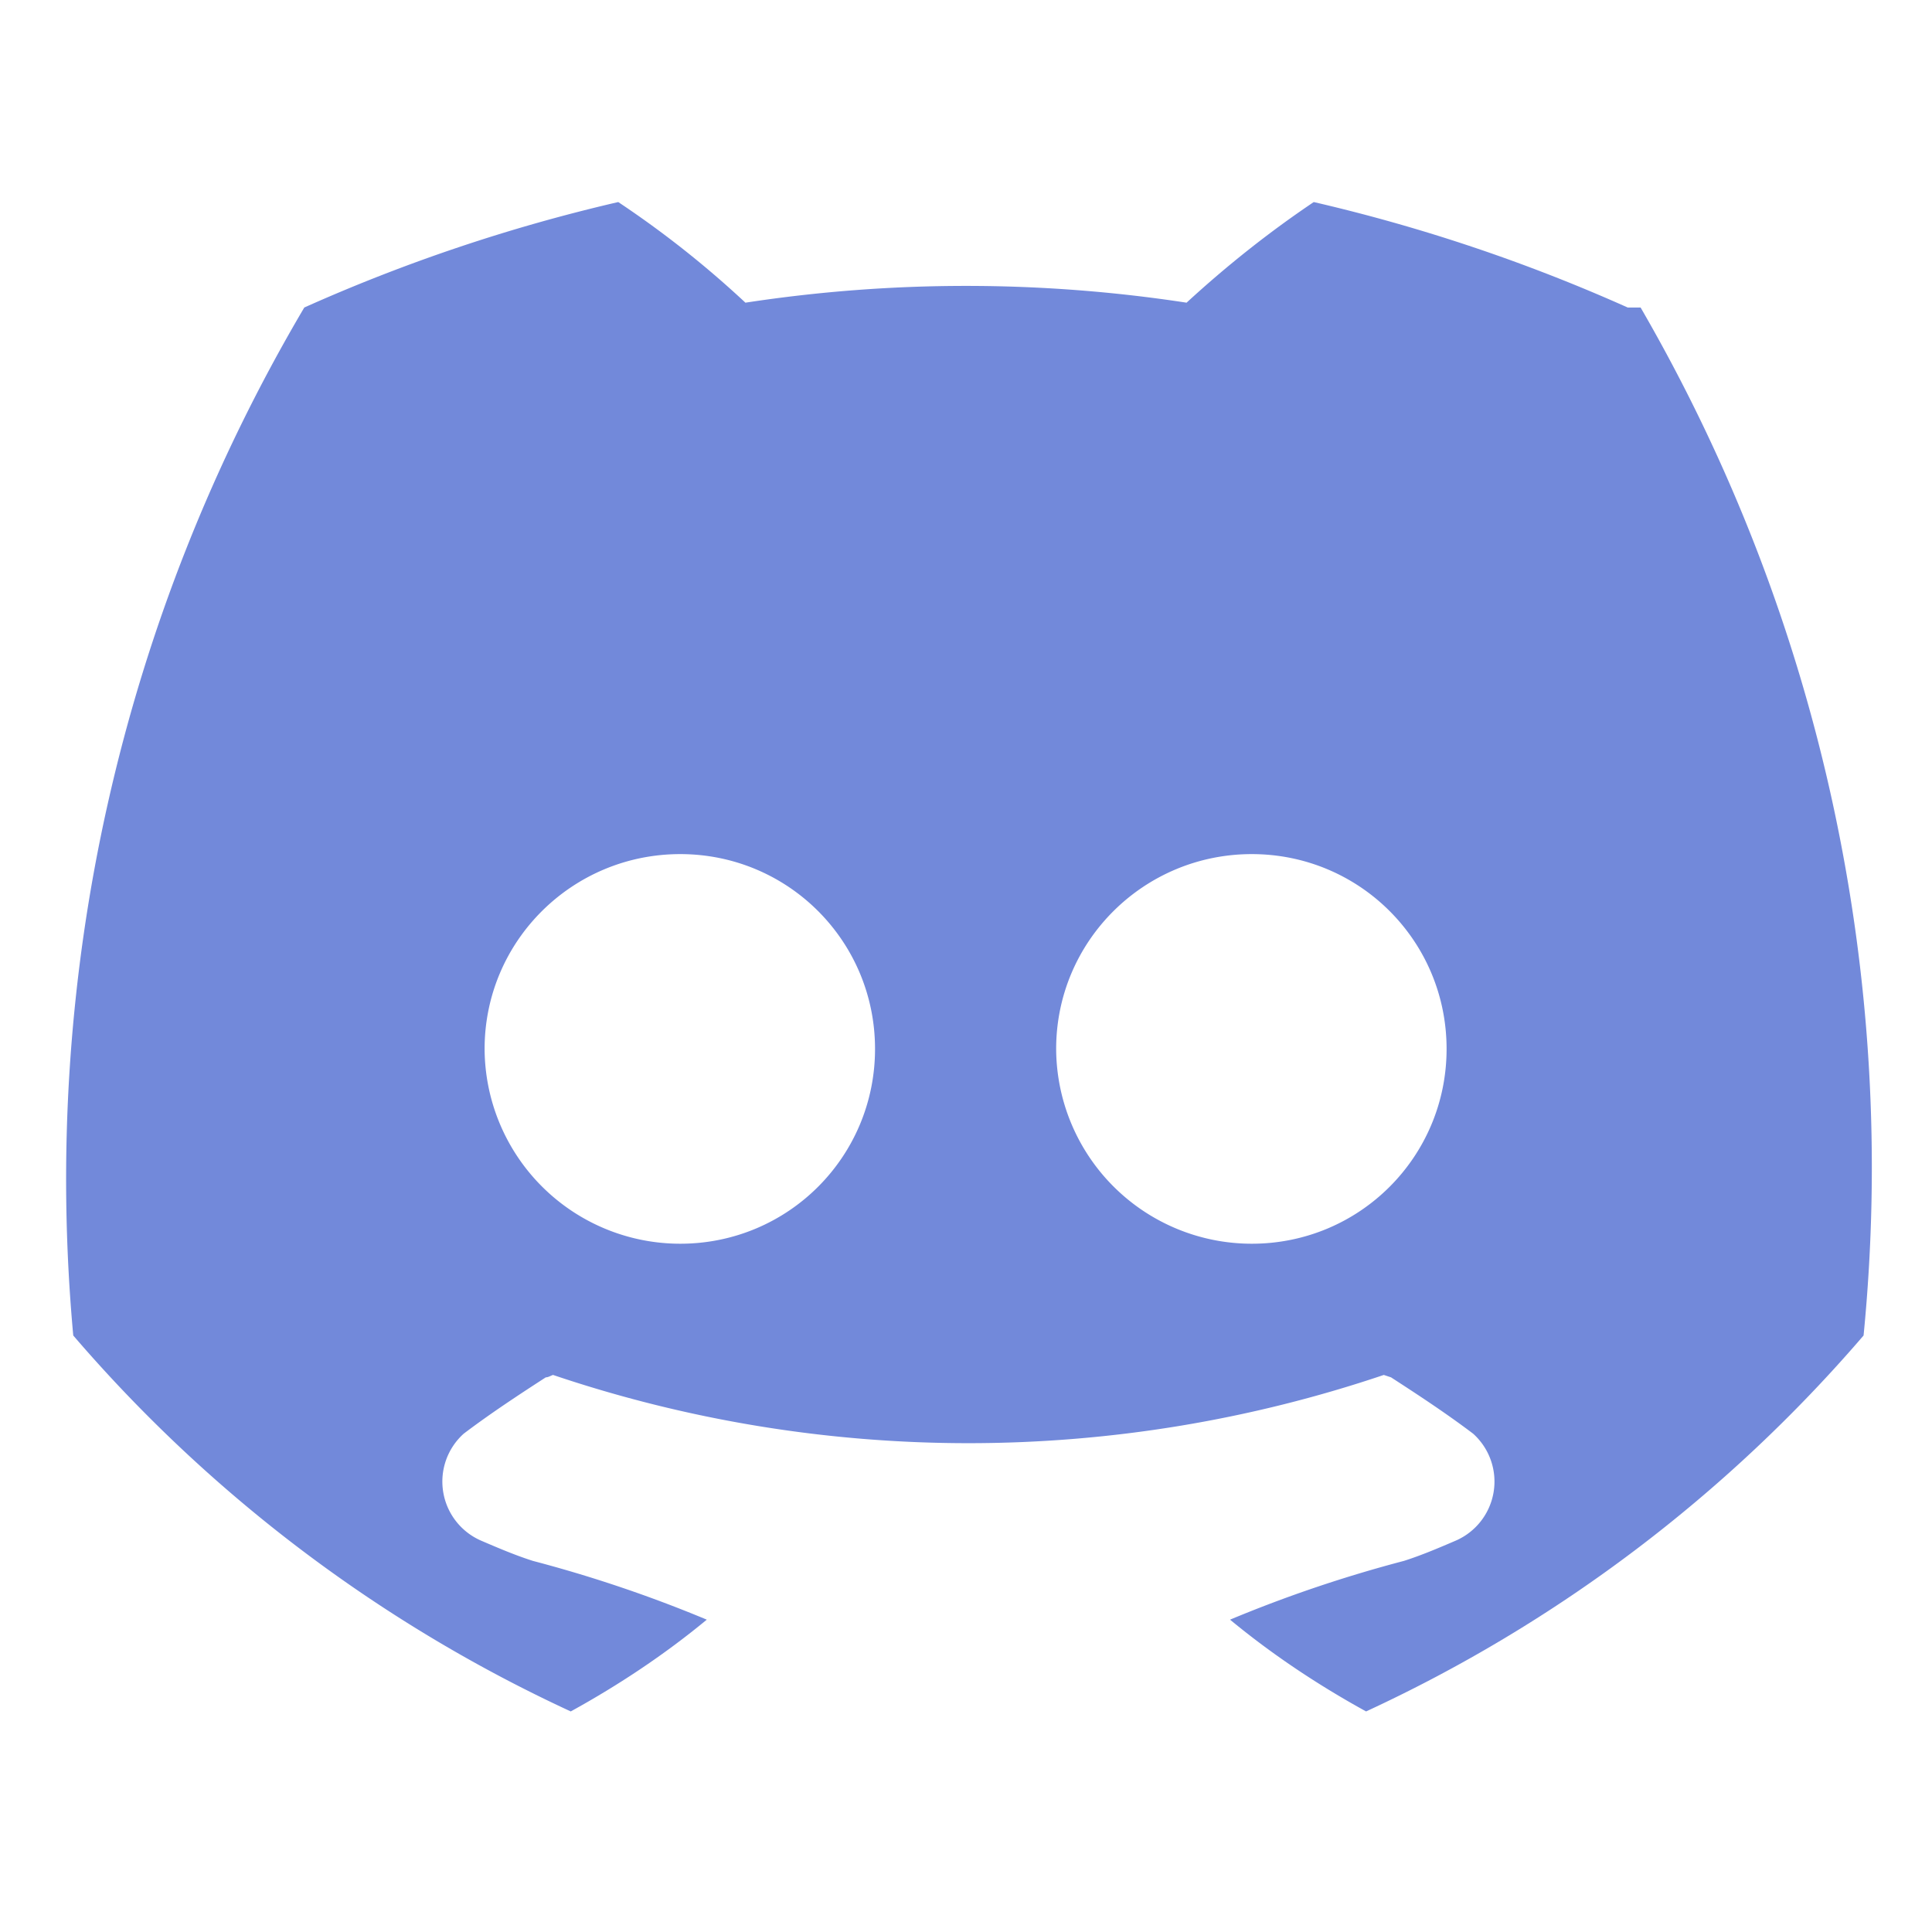
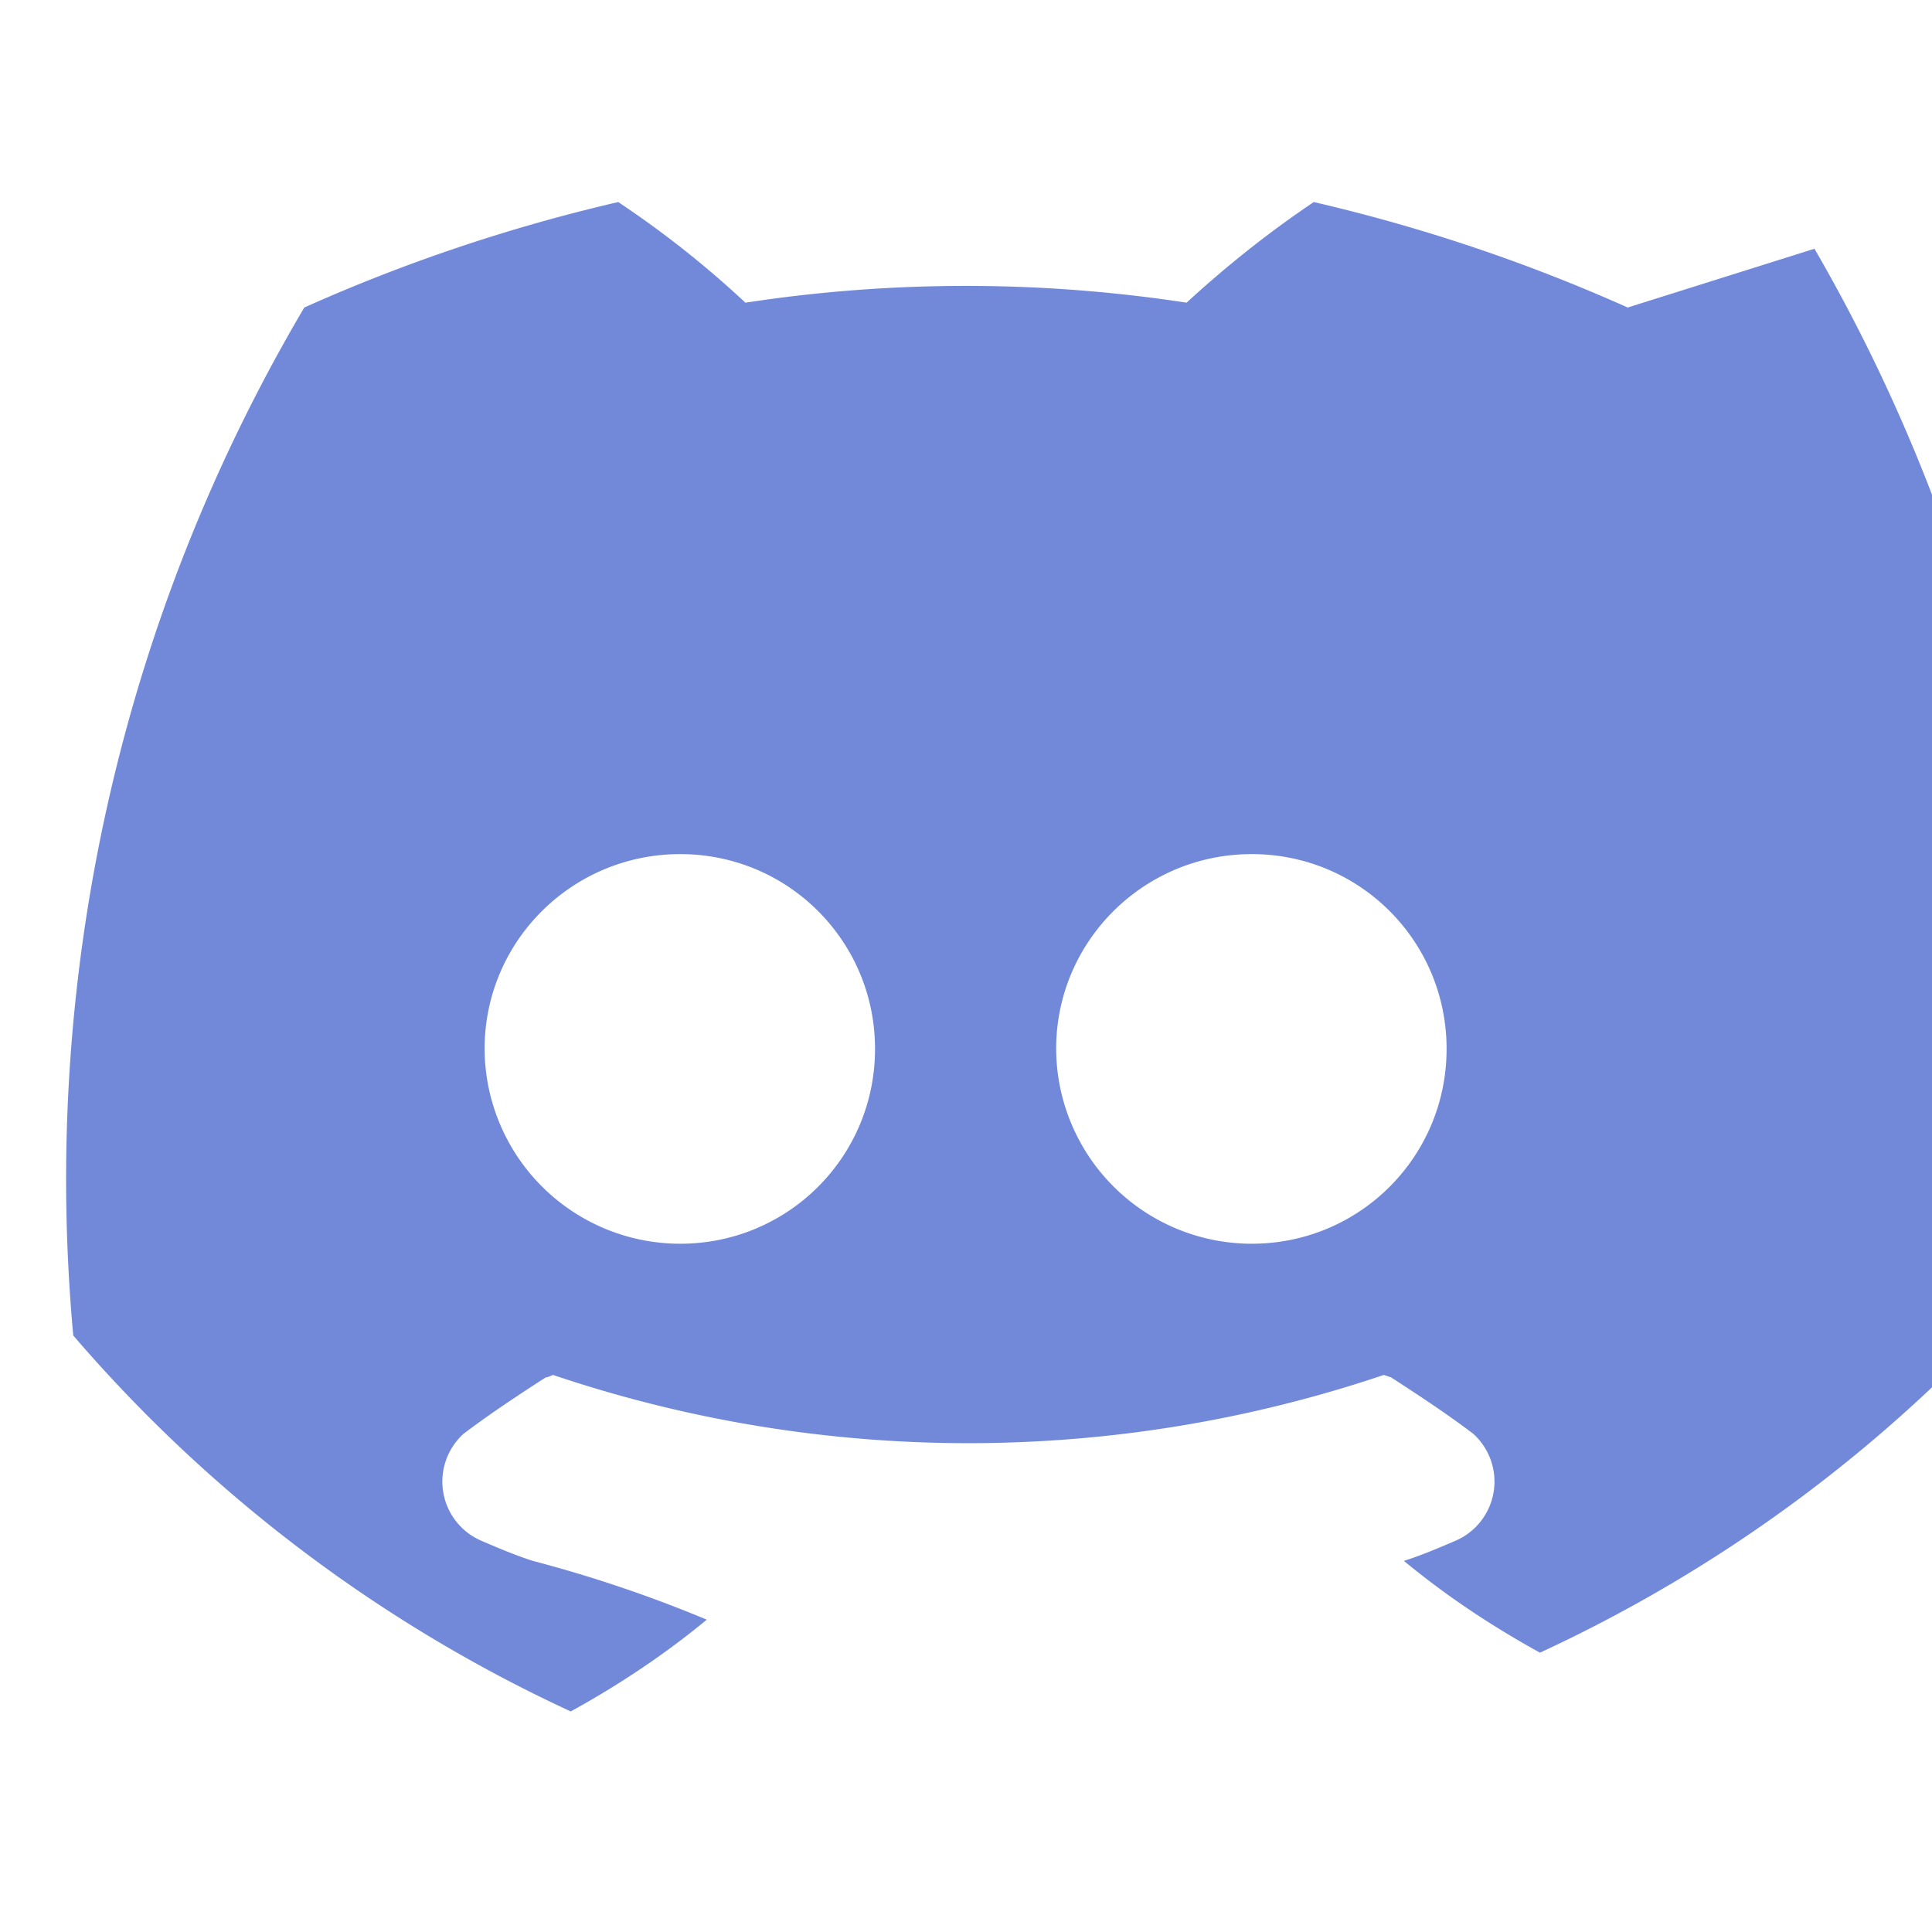
<svg xmlns="http://www.w3.org/2000/svg" viewBox="0 0 24 24" fill="#7289DA">
-   <path d="M20.22 3.82a21.34 21.34 0 00-3.9-1.31c-.55.37-1.08.79-1.58 1.25a18.12 18.12 0 00-5.48 0 12.35 12.35 0 00-1.58-1.25 21.34 21.34 0 00-3.9 1.31A21.3 21.3 0 00.91 16.59a18.22 18.22 0 006.18 4.67c.6-.33 1.17-.71 1.69-1.14a16.47 16.47 0 00-2.16-.73c-.22-.07-.43-.16-.64-.25a.8.8 0 01-.22-1.33c.33-.25.68-.48 1.02-.7.03 0 .06-.02.09-.03a16.13 16.13 0 0010.32 0c.03.01.06.02.09.03.34.22.69.45 1.02.7a.8.8 0 01-.22 1.33c-.21.09-.42.18-.64.25a16.47 16.47 0 00-2.16.73c.52.43 1.09.81 1.69 1.14a18.22 18.22 0 006.18-4.67 21.3 21.3 0 00-2.77-12.77zM8.45 15.45a2.43 2.43 0 01-2.43-2.42c0-1.34 1.09-2.42 2.43-2.42s2.42 1.08 2.42 2.42c0 1.34-1.08 2.42-2.42 2.42zm7.1 0a2.43 2.43 0 01-2.43-2.42c0-1.34 1.09-2.42 2.43-2.42s2.42 1.08 2.42 2.42c0 1.34-1.08 2.42-2.42 2.42z" />
+   <path d="M20.22 3.82a21.34 21.34 0 00-3.9-1.31c-.55.37-1.08.79-1.58 1.25a18.12 18.12 0 00-5.48 0 12.35 12.35 0 00-1.58-1.25 21.34 21.34 0 00-3.9 1.31A21.3 21.3 0 00.91 16.59a18.22 18.22 0 006.18 4.67c.6-.33 1.17-.71 1.69-1.14a16.47 16.47 0 00-2.16-.73c-.22-.07-.43-.16-.64-.25a.8.8 0 01-.22-1.33c.33-.25.68-.48 1.02-.7.03 0 .06-.02.09-.03a16.13 16.13 0 0010.32 0c.03.01.06.02.09.03.34.22.69.45 1.02.7a.8.8 0 01-.22 1.33c-.21.09-.42.18-.64.25c.52.43 1.09.81 1.69 1.14a18.22 18.22 0 006.18-4.67 21.3 21.3 0 00-2.77-12.77zM8.45 15.45a2.43 2.43 0 01-2.43-2.42c0-1.34 1.09-2.42 2.43-2.42s2.42 1.08 2.42 2.42c0 1.34-1.08 2.42-2.42 2.42zm7.1 0a2.43 2.43 0 01-2.43-2.42c0-1.34 1.09-2.42 2.43-2.42s2.42 1.08 2.42 2.42c0 1.34-1.08 2.42-2.42 2.42z" />
</svg>